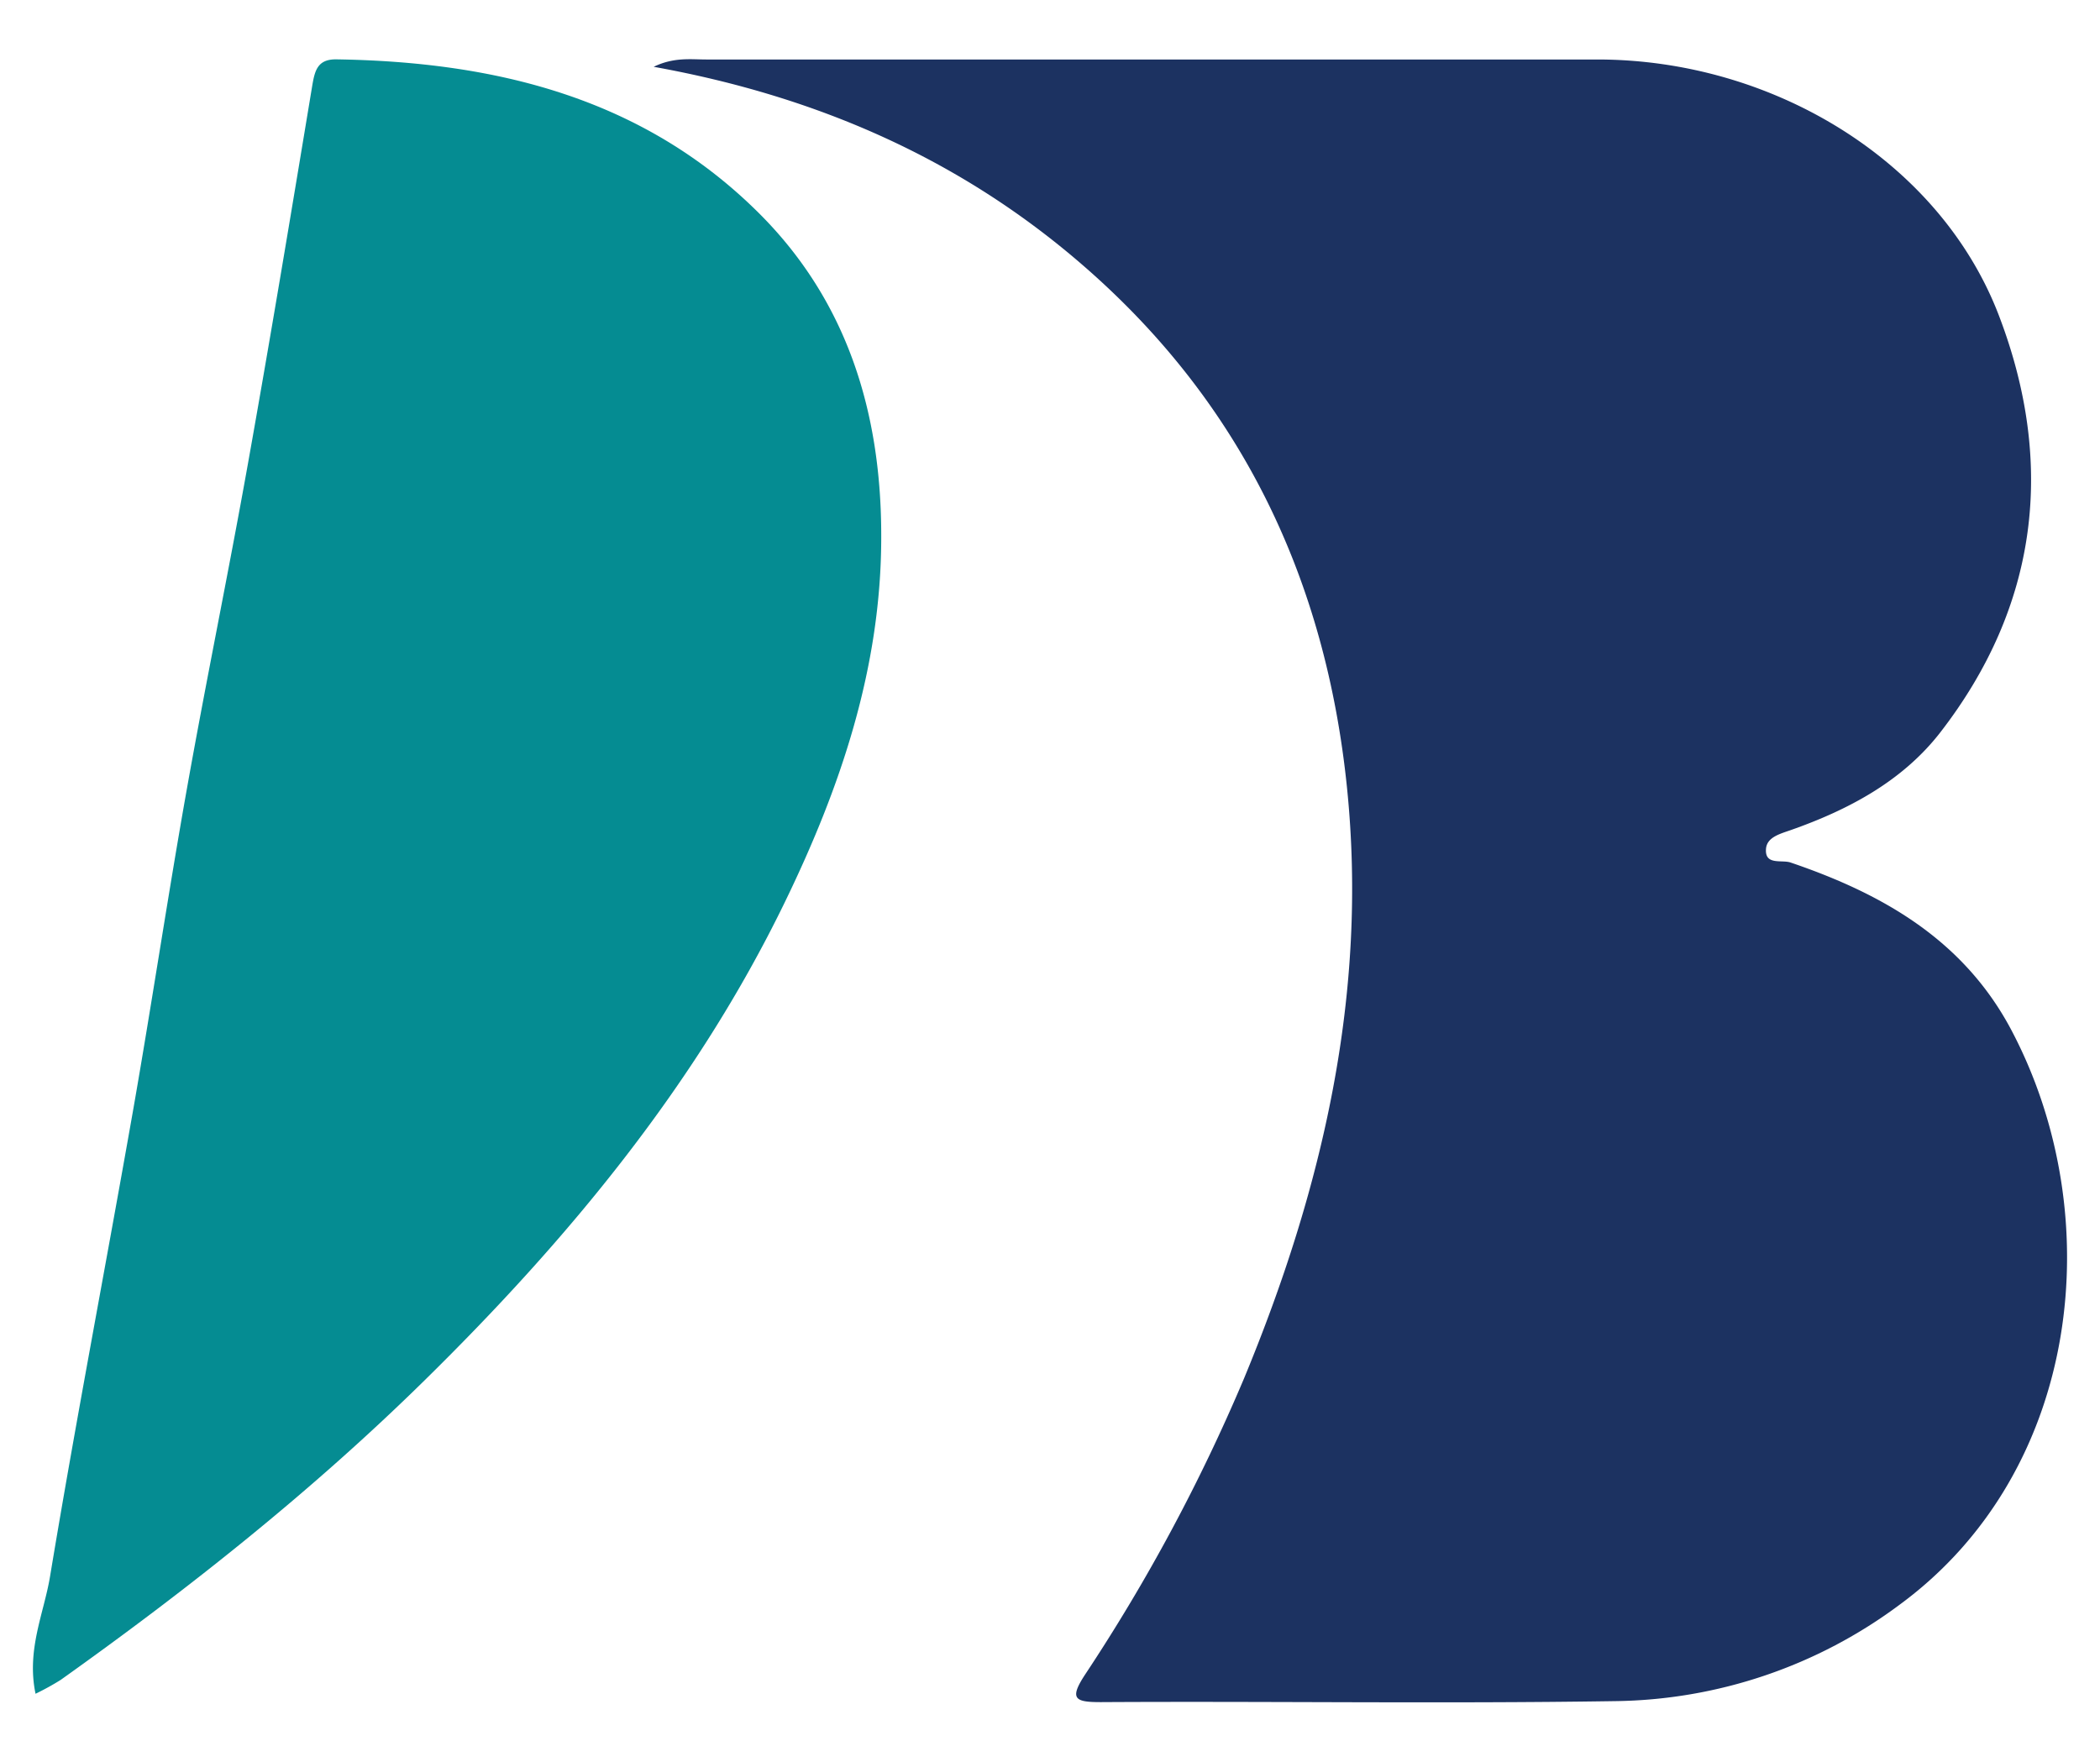
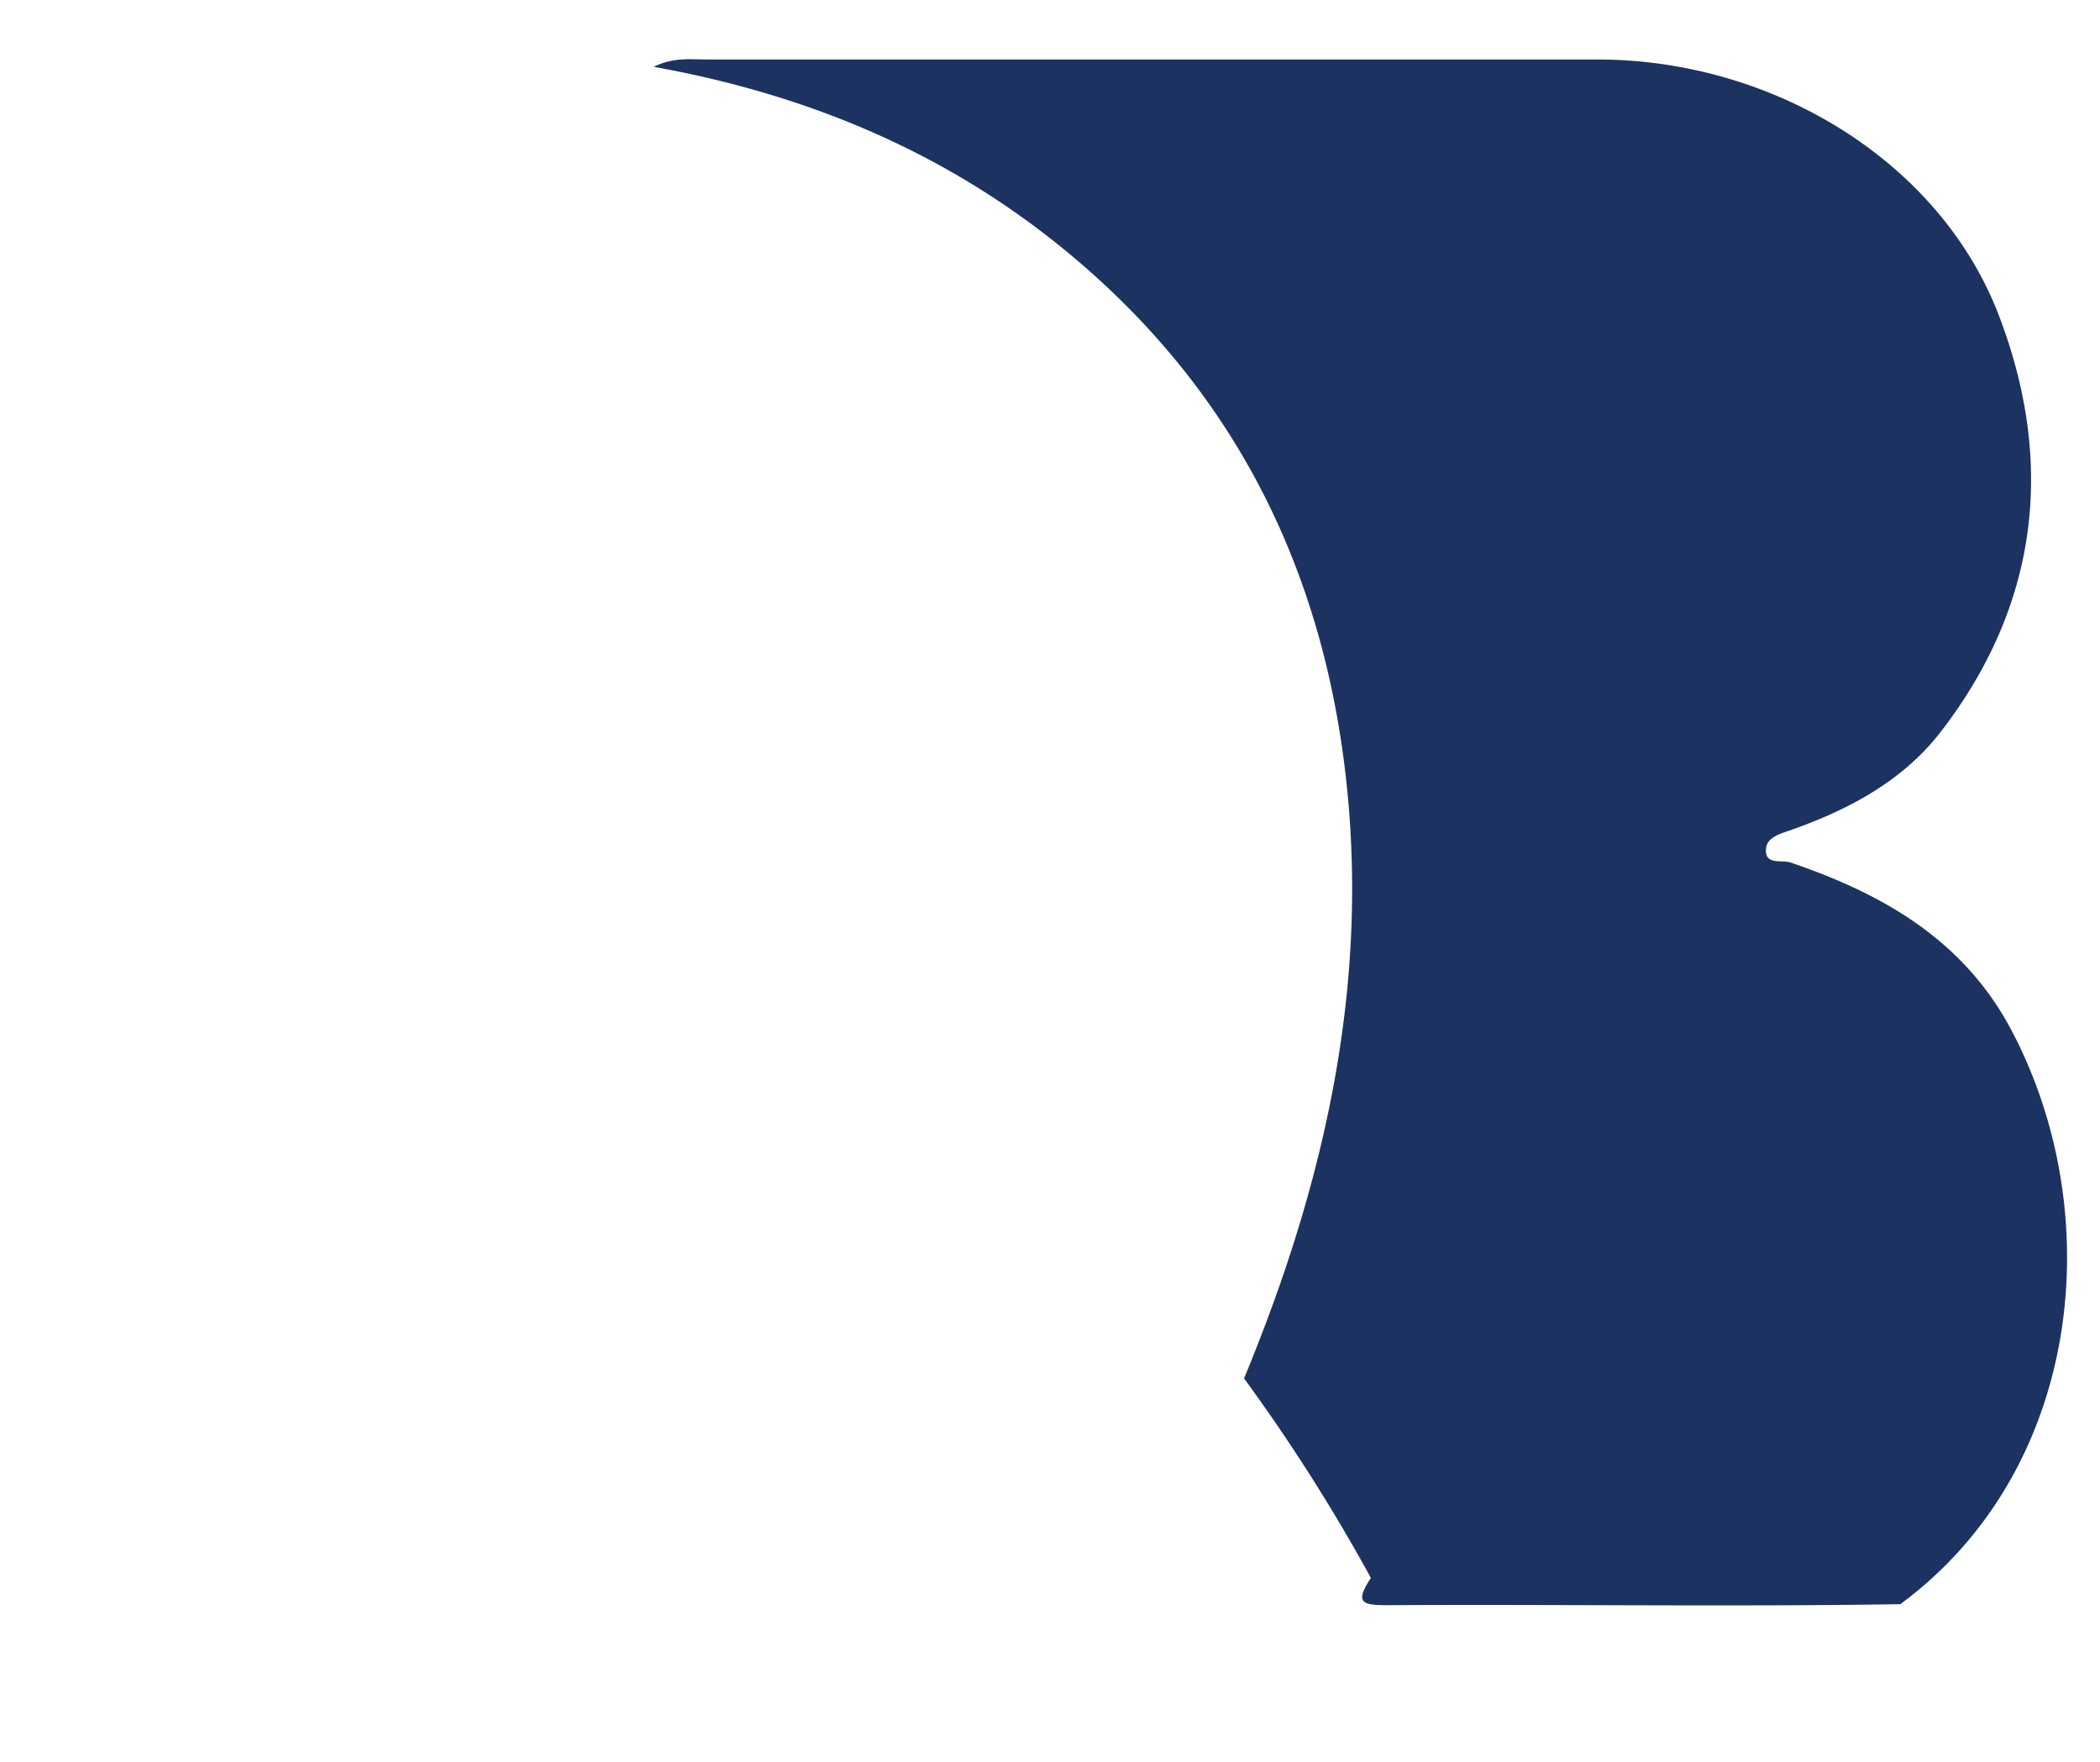
<svg xmlns="http://www.w3.org/2000/svg" id="Capa_1" data-name="Capa 1" viewBox="0 0 319.04 267.72">
  <defs>
    <style>.cls-1{fill:#1c3261;}.cls-2{fill:#058c92;}</style>
  </defs>
  <title>favicon</title>
-   <path class="cls-1" d="M99.31,10.15c3.08-1.49,5.61-1.11,8-1.11q67.74,0,135.47,0c26.75.05,52,15.58,60.91,38.93,8.58,22.44,6,44.13-9,63.43-5.74,7.34-13.91,11.67-22.65,14.74-1.62.57-3.58,1.07-3.74,2.81-.23,2.59,2.38,1.65,3.73,2.11,14,4.76,26.32,11.77,33.57,25.51,14.84,28.14,10.64,66.88-16.9,87.19a73.8,73.8,0,0,1-43.45,14.73c-26,.4-52,0-78,.15-3.88,0-4.86-.43-2.43-4.14A275,275,0,0,0,189,209.45c11.91-28.75,18.85-58.43,15.64-89.78s-15.82-58.11-39.71-79C146.24,24.31,124.32,14.66,99.31,10.15Z" />
-   <path class="cls-2" d="M5.4,257.37C4,250.66,6.68,245.15,7.61,239.5c3.91-23.59,8.44-47.07,12.58-70.62,2.86-16.31,5.3-32.7,8.2-49,2.93-16.47,6.32-32.86,9.26-49.32,3.41-19.1,6.59-38.24,9.76-57.38.4-2.38.76-4.21,3.72-4.16,24.05.37,46.45,5.78,64.08,23.28,13.53,13.43,18.71,30.45,18.67,49.31,0,19.86-6.18,38.08-14.72,55.63-13.47,27.69-32.85,51.07-54.61,72.46-17.07,16.79-35.83,31.68-55.34,45.57A40.5,40.5,0,0,1,5.4,257.37Z" />
+   <path class="cls-1" d="M99.31,10.15c3.08-1.49,5.61-1.11,8-1.11q67.74,0,135.47,0c26.75.05,52,15.58,60.91,38.93,8.58,22.44,6,44.13-9,63.43-5.74,7.34-13.91,11.67-22.65,14.74-1.62.57-3.58,1.07-3.74,2.81-.23,2.59,2.38,1.65,3.73,2.11,14,4.76,26.32,11.77,33.57,25.51,14.84,28.14,10.64,66.88-16.9,87.19c-26,.4-52,0-78,.15-3.88,0-4.86-.43-2.43-4.14A275,275,0,0,0,189,209.45c11.91-28.75,18.85-58.43,15.64-89.78s-15.82-58.11-39.71-79C146.24,24.31,124.32,14.66,99.31,10.15Z" />
</svg>